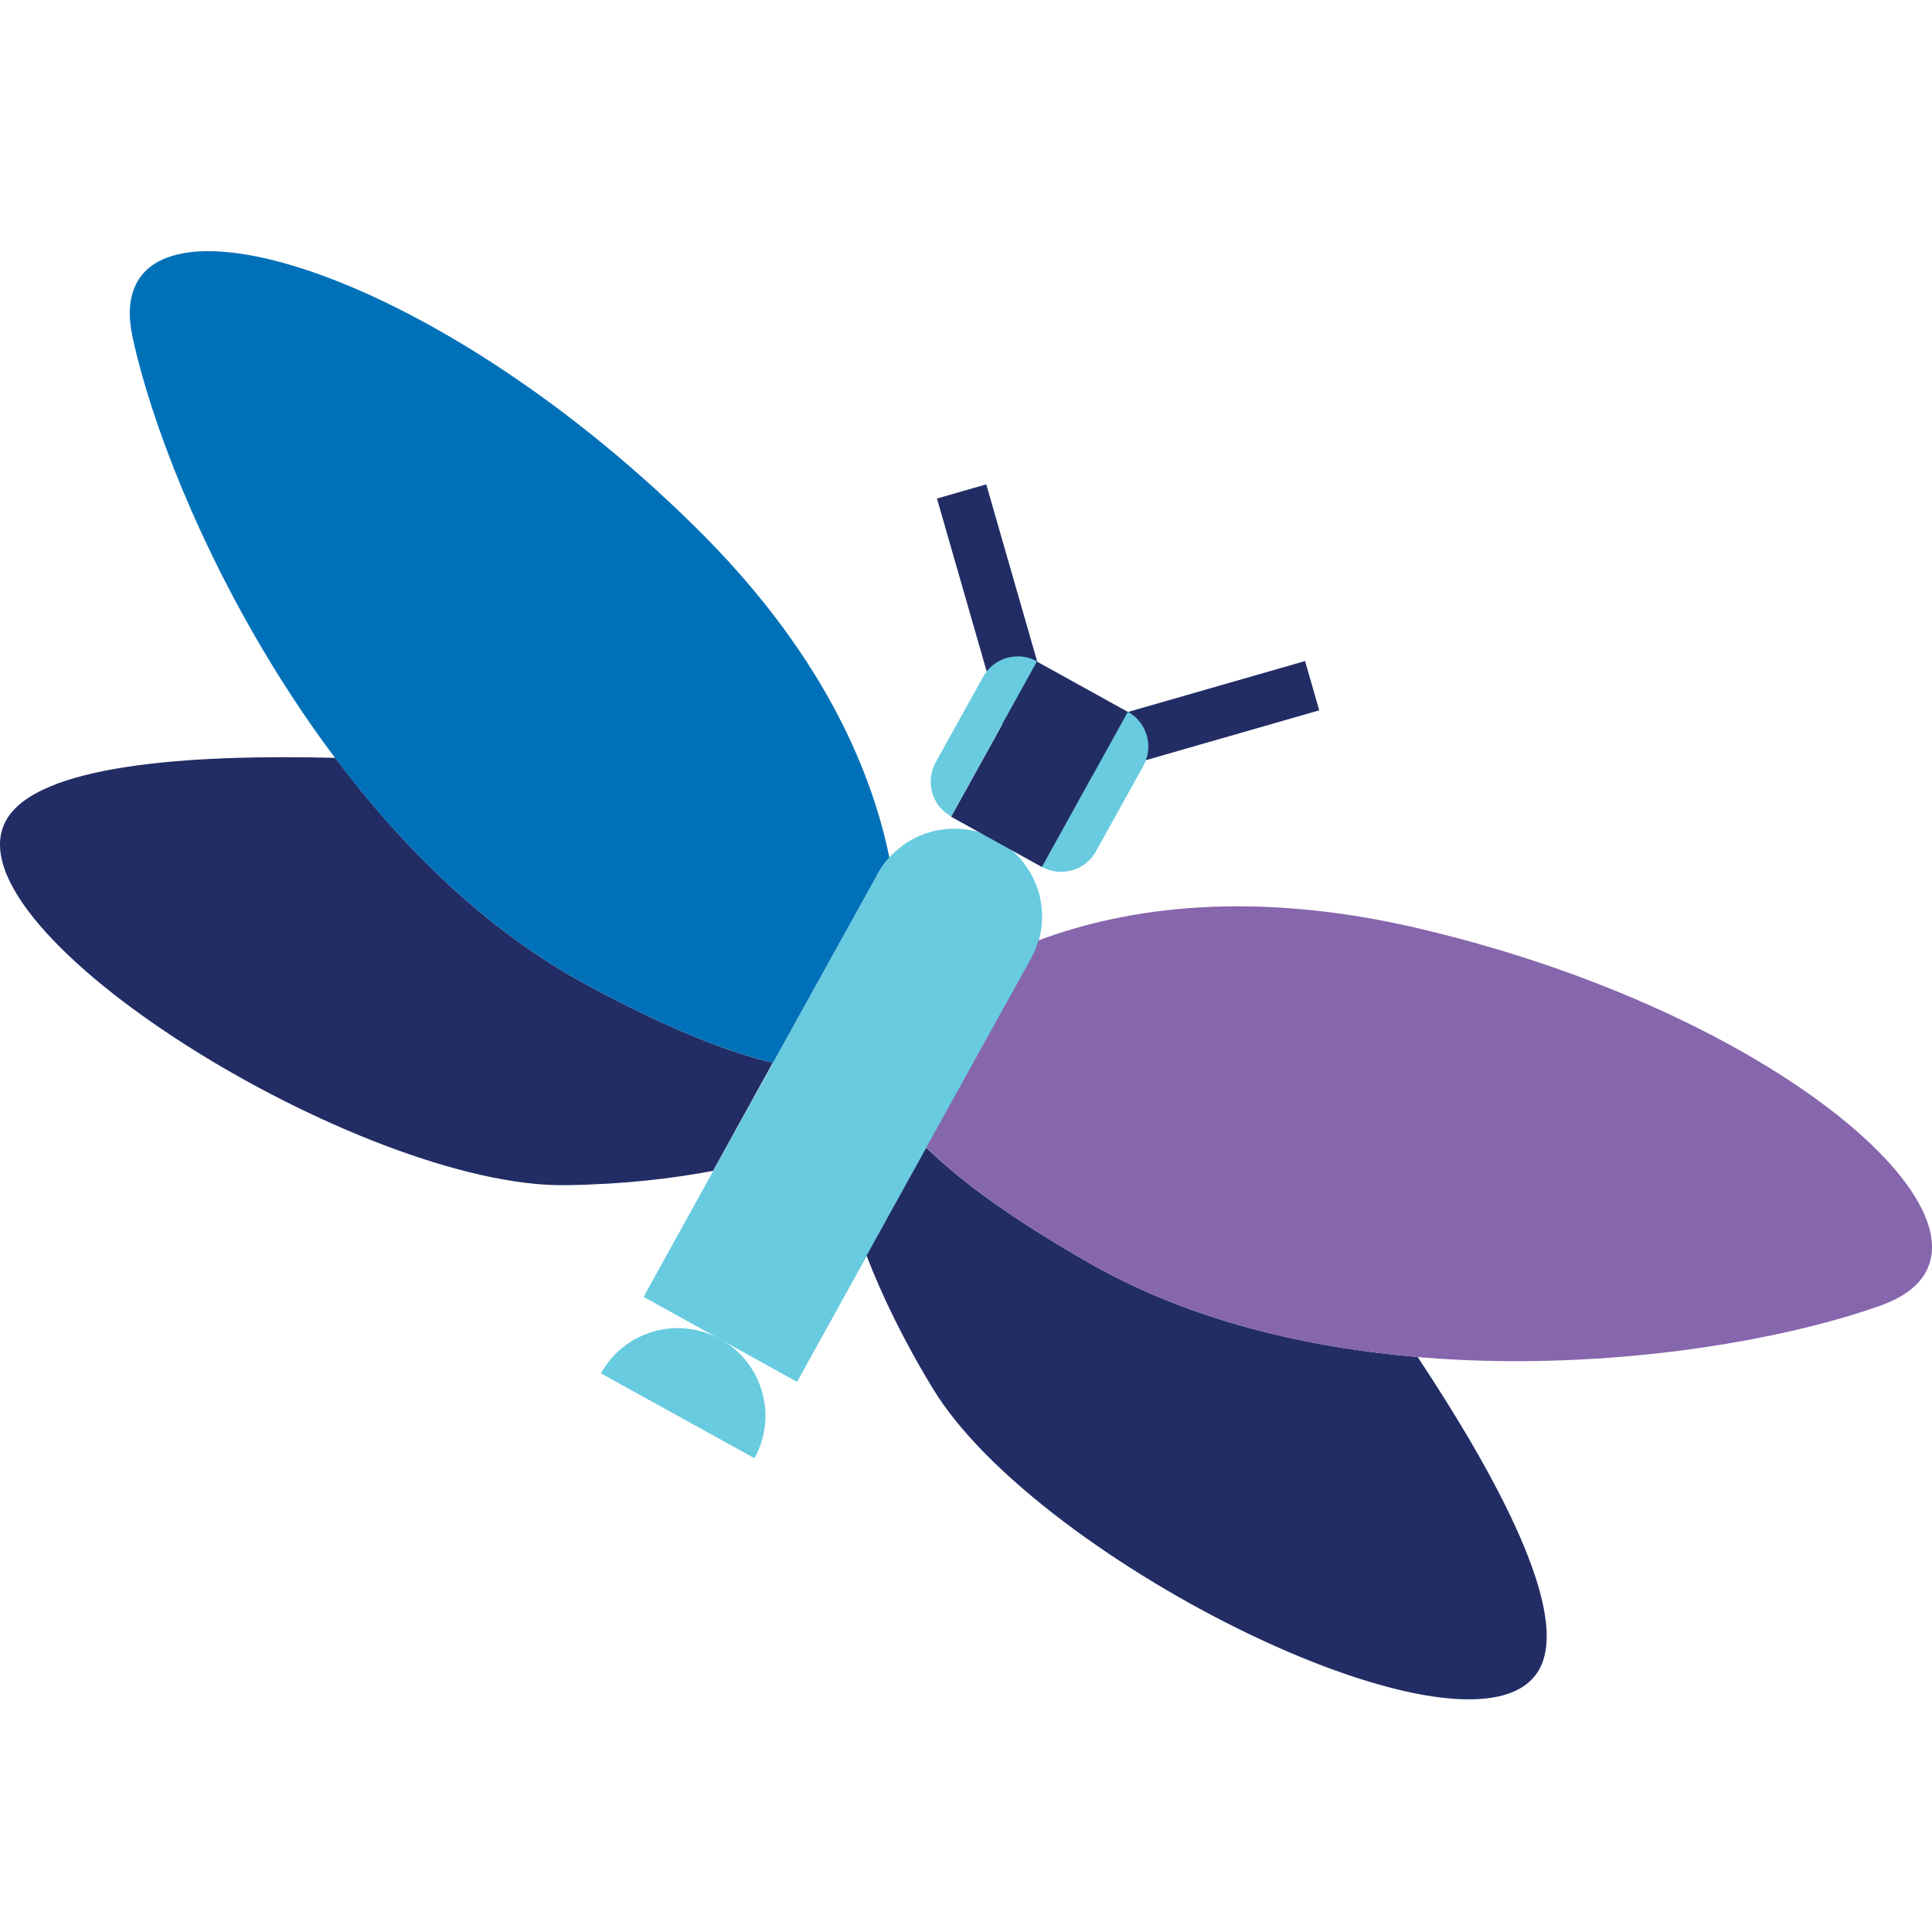
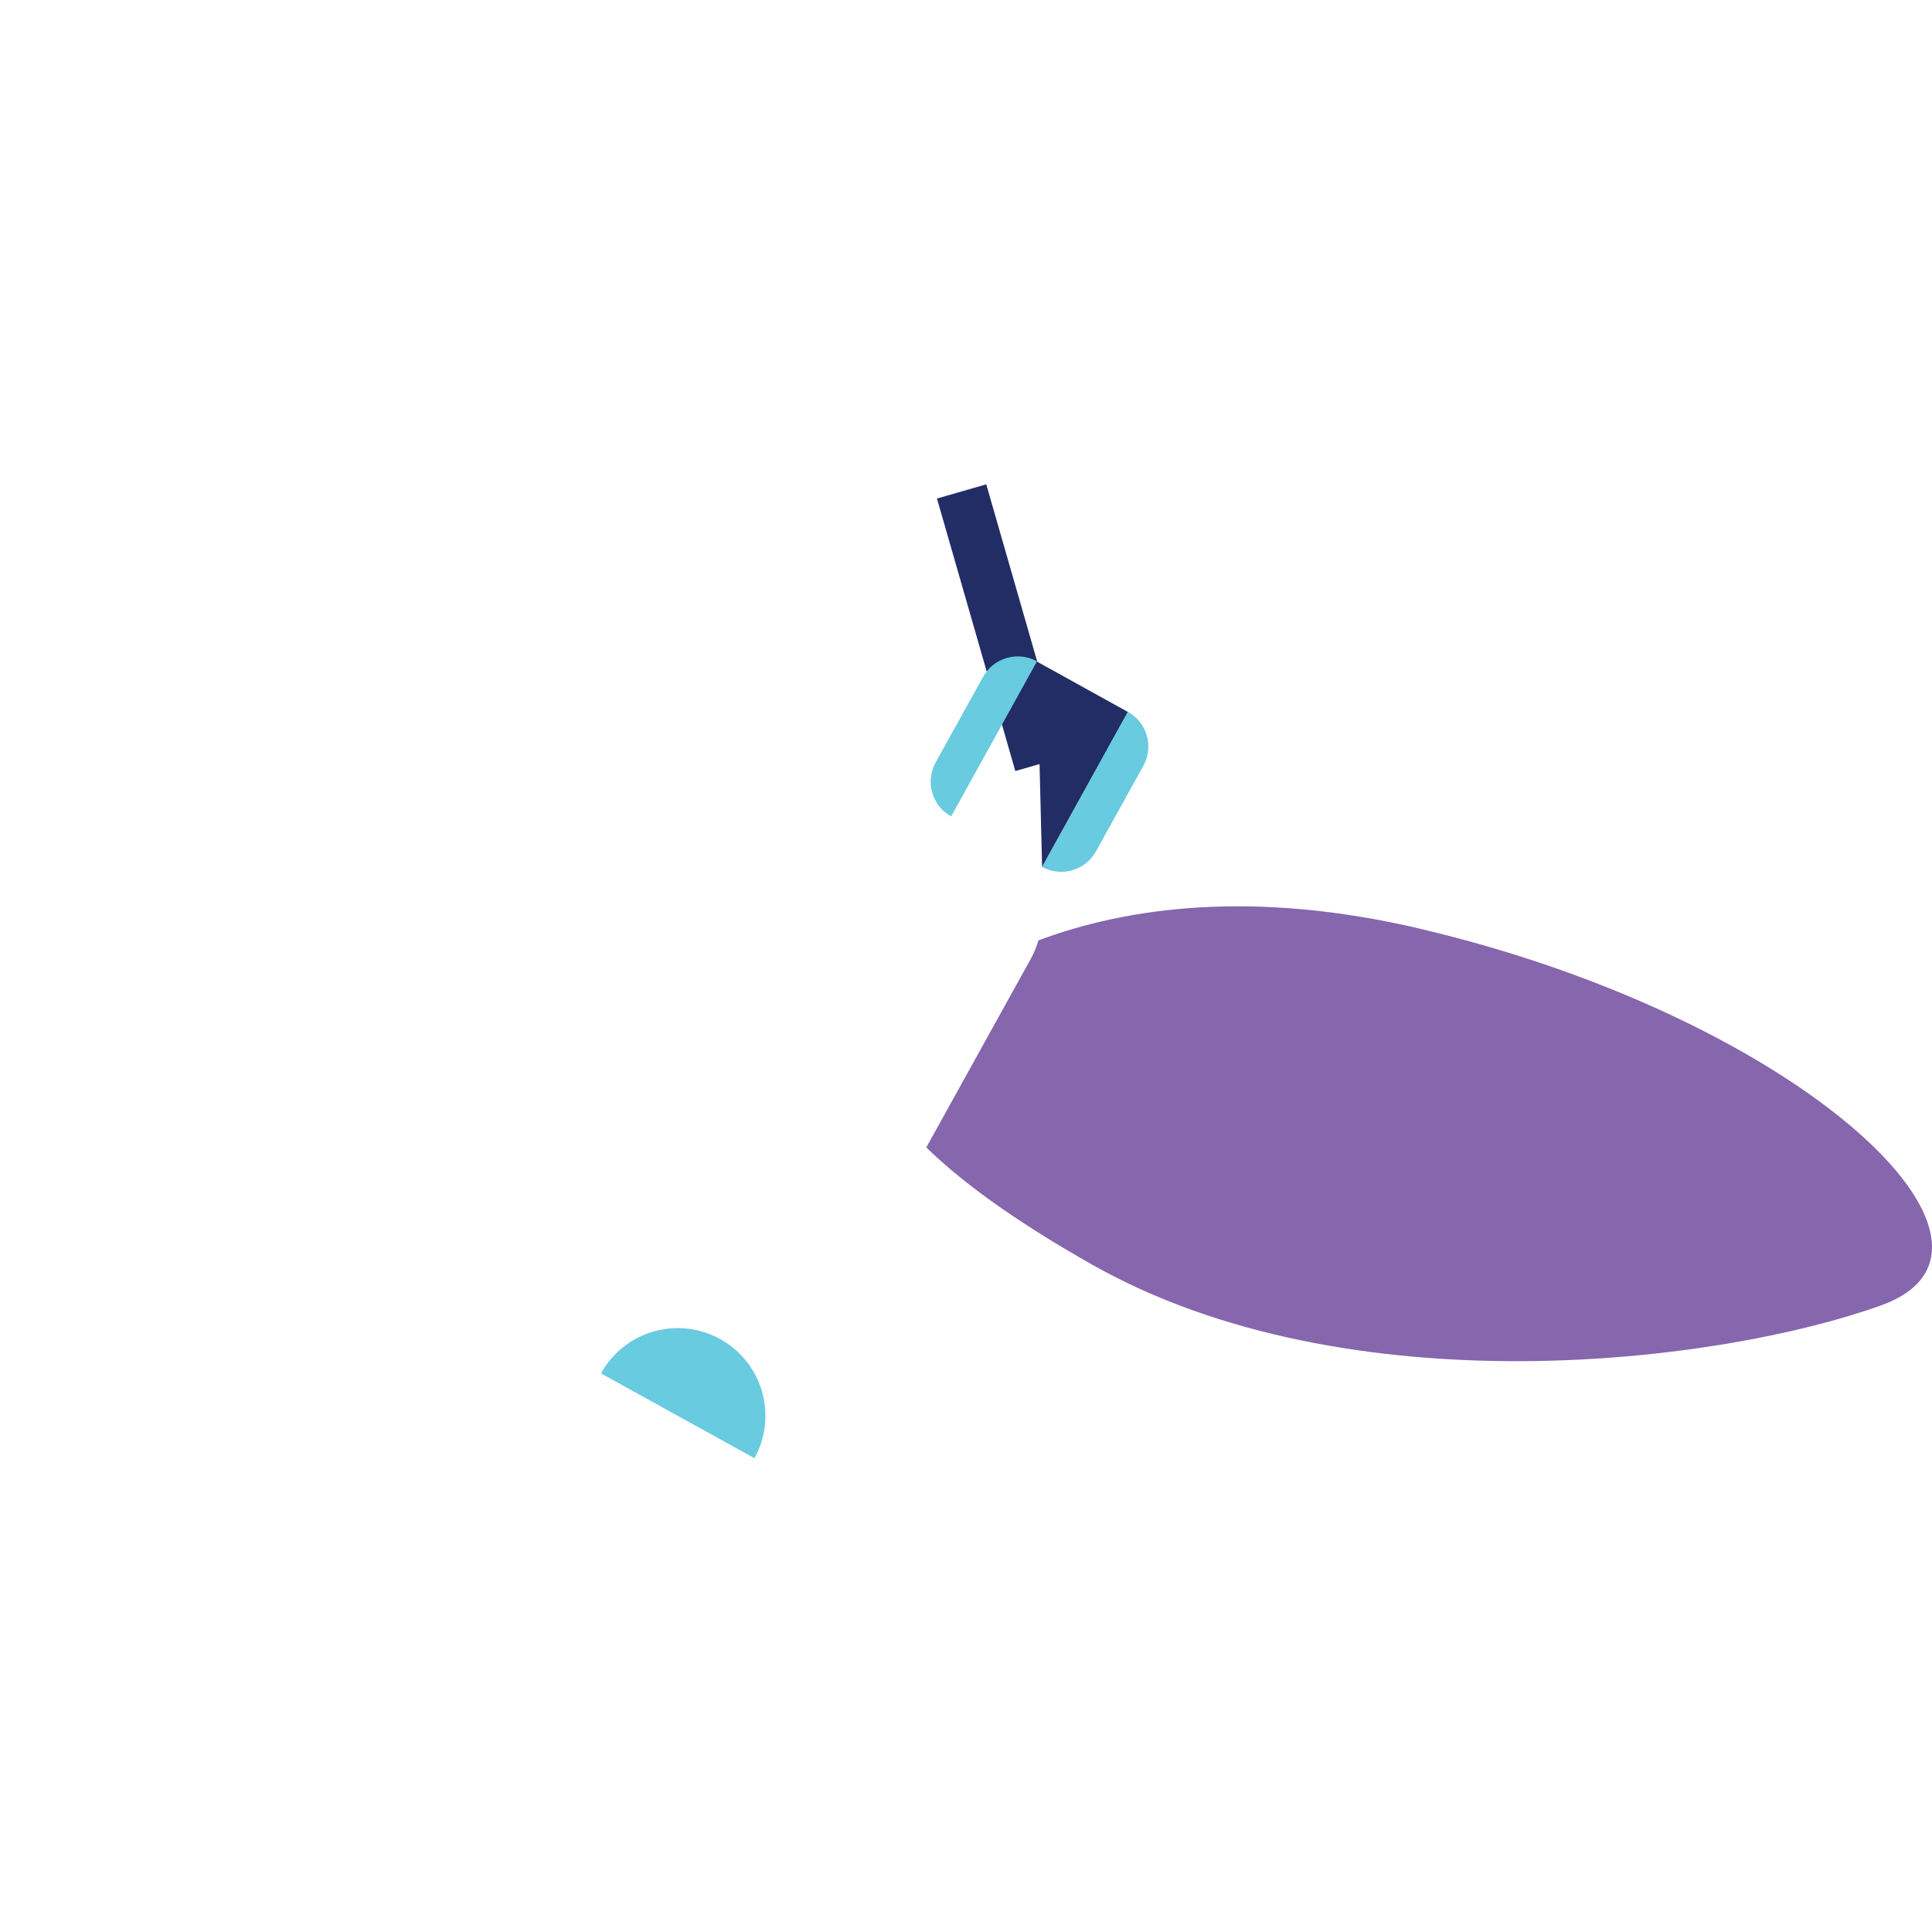
<svg xmlns="http://www.w3.org/2000/svg" width="100" height="100" viewBox="0 0 100 100" fill="none">
  <path d="M51.049 25.07L48.497 25.804L52.553 39.909L55.104 39.175L51.049 25.07Z" fill="#222D65" />
-   <path d="M67.55 34.216L53.445 38.271L54.179 40.822L68.284 36.767L67.55 34.216Z" fill="#222D65" />
  <path d="M31.106 71.087C32.319 68.892 35.078 68.097 37.274 69.31C39.469 70.522 40.263 73.282 39.051 75.477" fill="#68CBDF" />
-   <path d="M51.594 43.459C49.399 42.247 46.64 43.041 45.427 45.236L33.312 67.125L41.256 71.526L53.371 49.637C54.584 47.442 53.789 44.682 51.594 43.47" fill="#68CBDF" />
-   <path d="M53.675 34.245L49.229 42.274L53.939 44.882L58.384 36.852L53.675 34.245Z" fill="#222D65" />
+   <path d="M53.675 34.245L53.939 44.882L58.384 36.852L53.675 34.245Z" fill="#222D65" />
  <path d="M53.936 44.871L58.378 36.843C59.371 37.386 59.727 38.641 59.183 39.633L56.727 44.066C56.183 45.059 54.929 45.414 53.936 44.871Z" fill="#68CBDF" />
  <path d="M49.232 42.257C48.239 41.714 47.883 40.459 48.427 39.466L50.884 35.034C51.427 34.041 52.681 33.686 53.675 34.229L49.232 42.257Z" fill="#68CBDF" />
-   <path d="M40.012 55.01C37.733 54.467 34.608 53.275 30.333 50.954C25.221 48.184 20.872 43.919 17.35 39.226C9.907 39.038 1.848 39.55 0.29 42.508C-2.741 48.257 18.74 61.491 29.277 61.345C32.214 61.303 34.765 61.01 36.908 60.603L40.002 55L40.012 55.01Z" fill="#222D65" />
-   <path d="M45.427 45.226C45.605 44.912 45.803 44.63 46.033 44.379C45.051 39.612 42.385 33.581 35.998 27.288C21.583 13.061 4.984 8.817 6.865 17.473C8.747 26.128 16.921 43.689 30.333 50.954C34.608 53.275 37.733 54.466 40.012 55.01L45.427 45.236V45.226Z" fill="#0071B9" />
-   <path d="M73.379 70.24C67.525 69.738 61.608 68.327 56.539 65.463C52.295 63.059 49.619 61.041 47.946 59.4L44.852 64.993C45.647 67.041 46.755 69.362 48.291 71.881C53.769 80.892 76.389 92.066 79.651 86.442C81.334 83.547 77.497 76.449 73.379 70.24Z" fill="#222D65" />
  <path d="M73.588 48.09C64.849 46.02 58.316 46.971 53.748 48.675C53.654 48.999 53.528 49.313 53.361 49.616L47.946 59.39C49.619 61.031 52.284 63.059 56.539 65.463C69.825 72.969 89.038 70.564 97.369 67.564C105.7 64.564 93.292 52.752 73.578 48.09" fill="#8666AC" />
</svg>